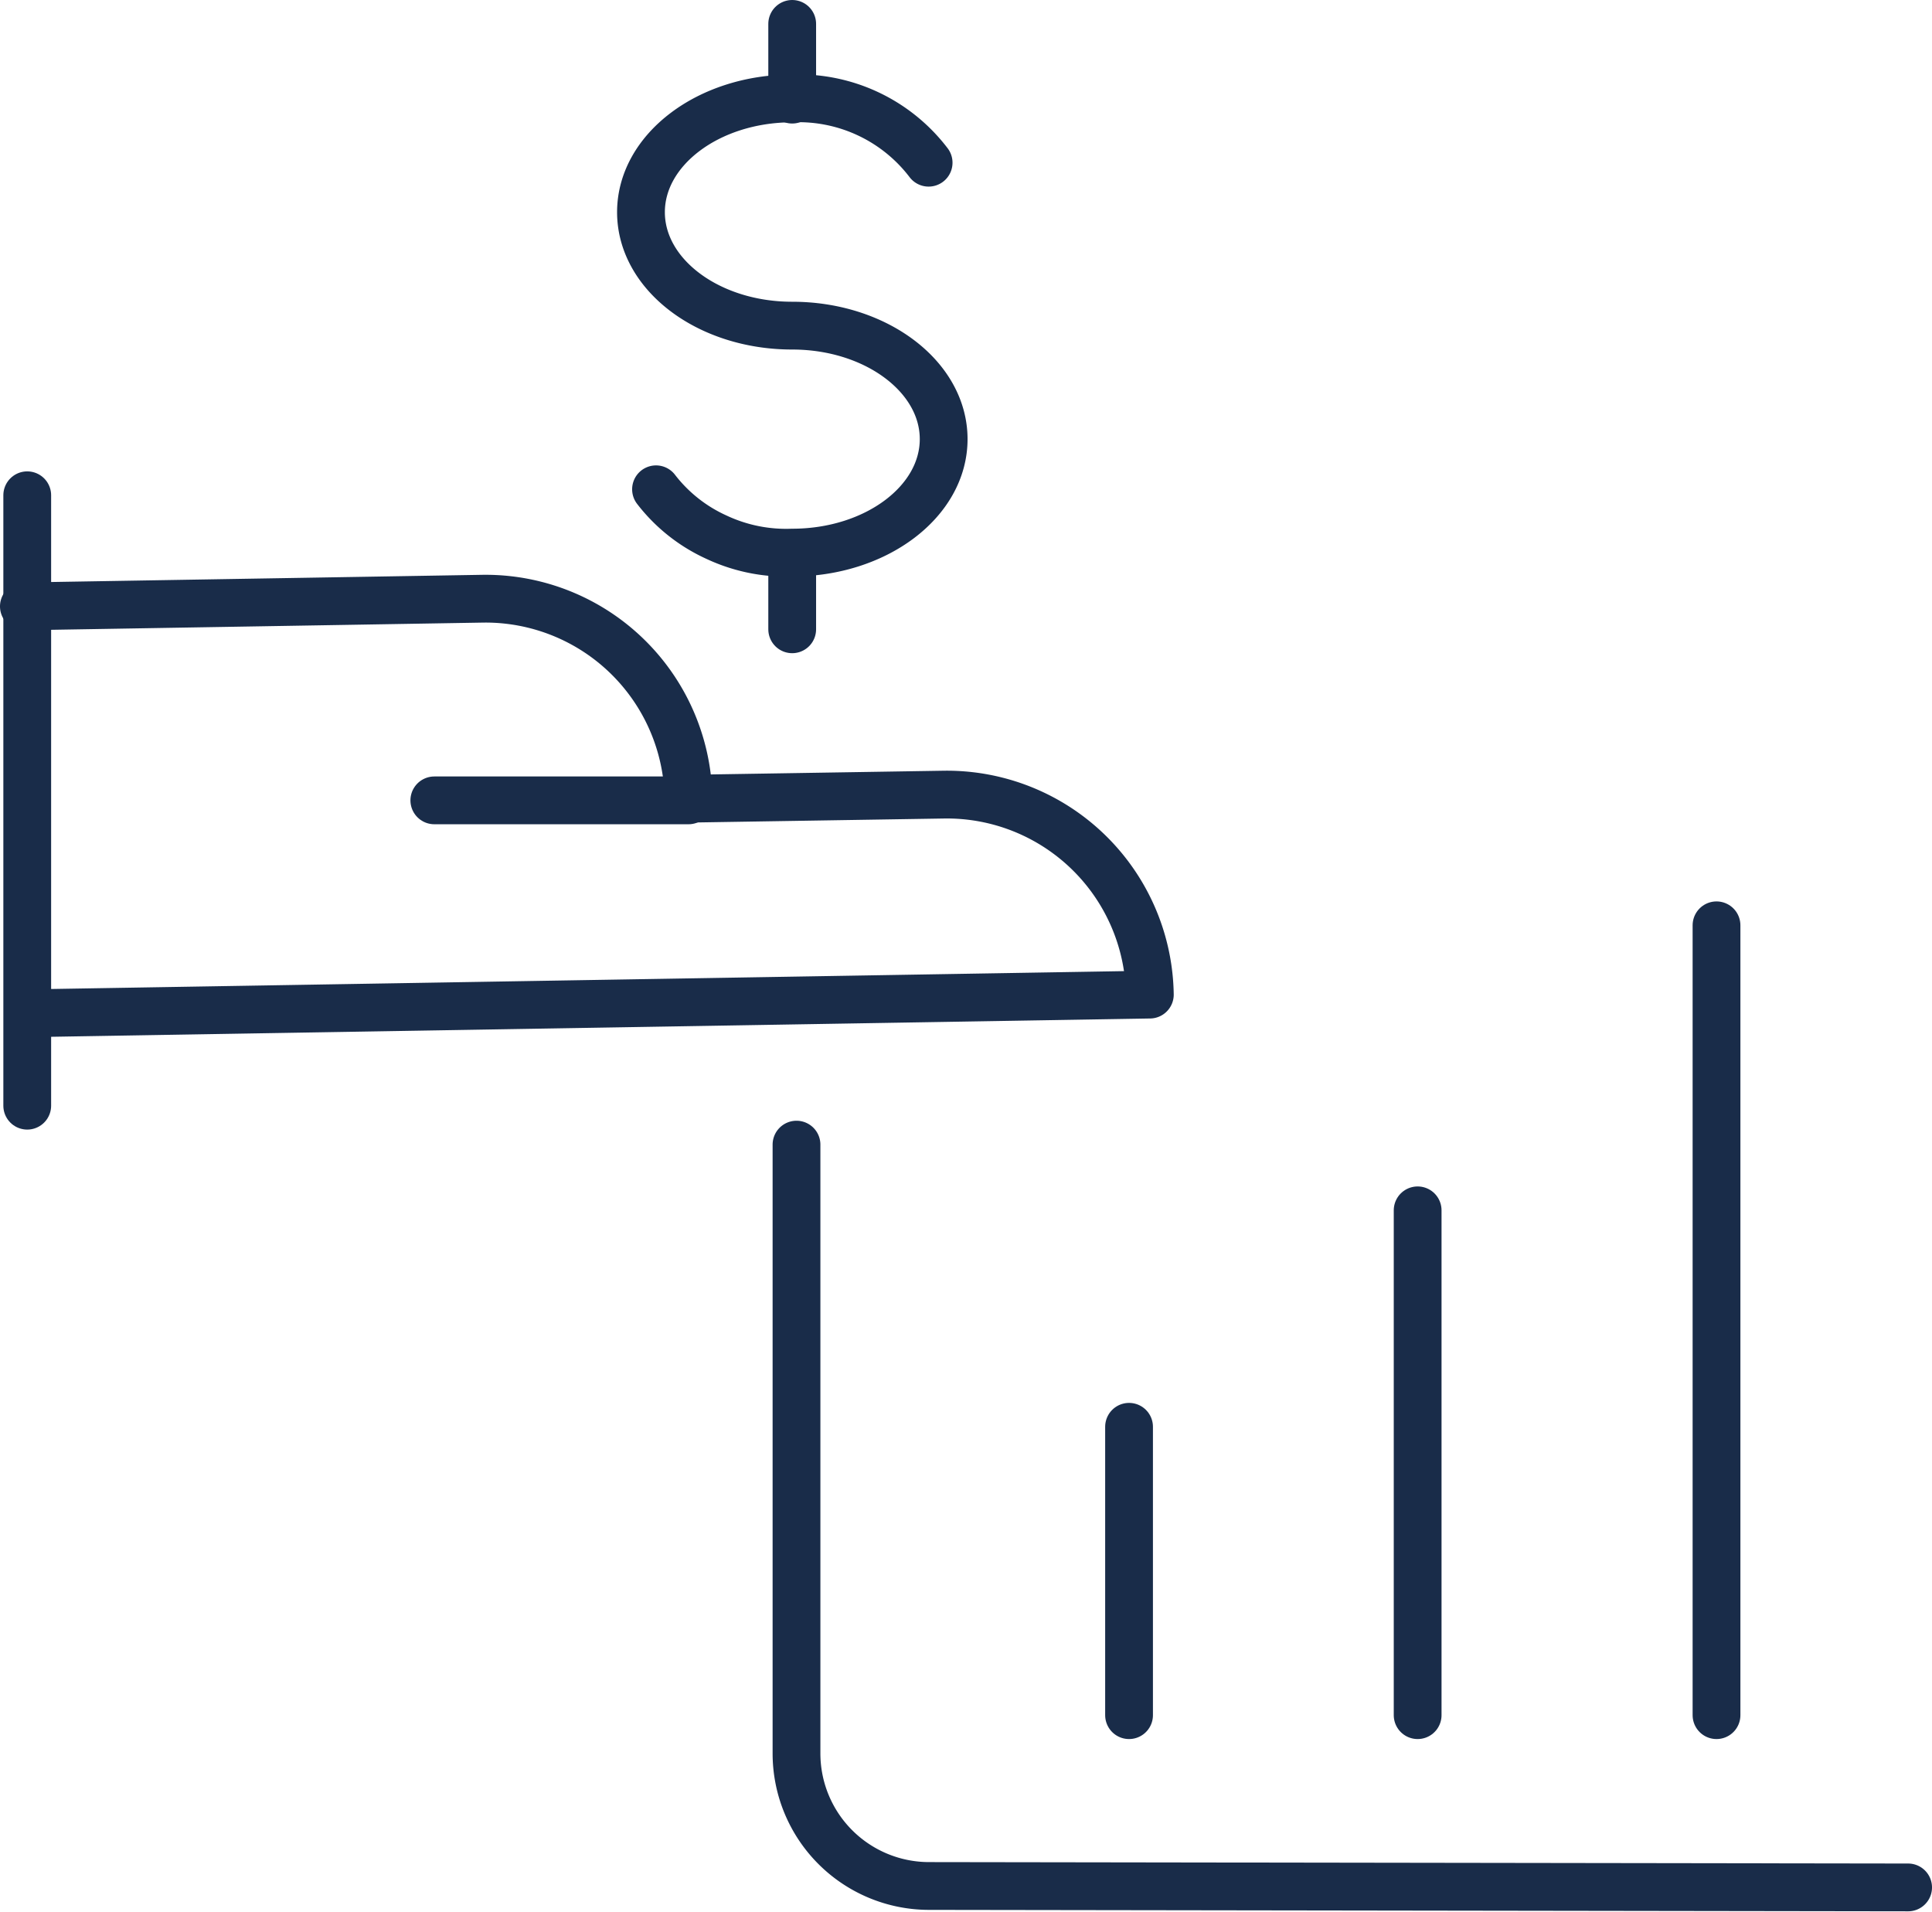
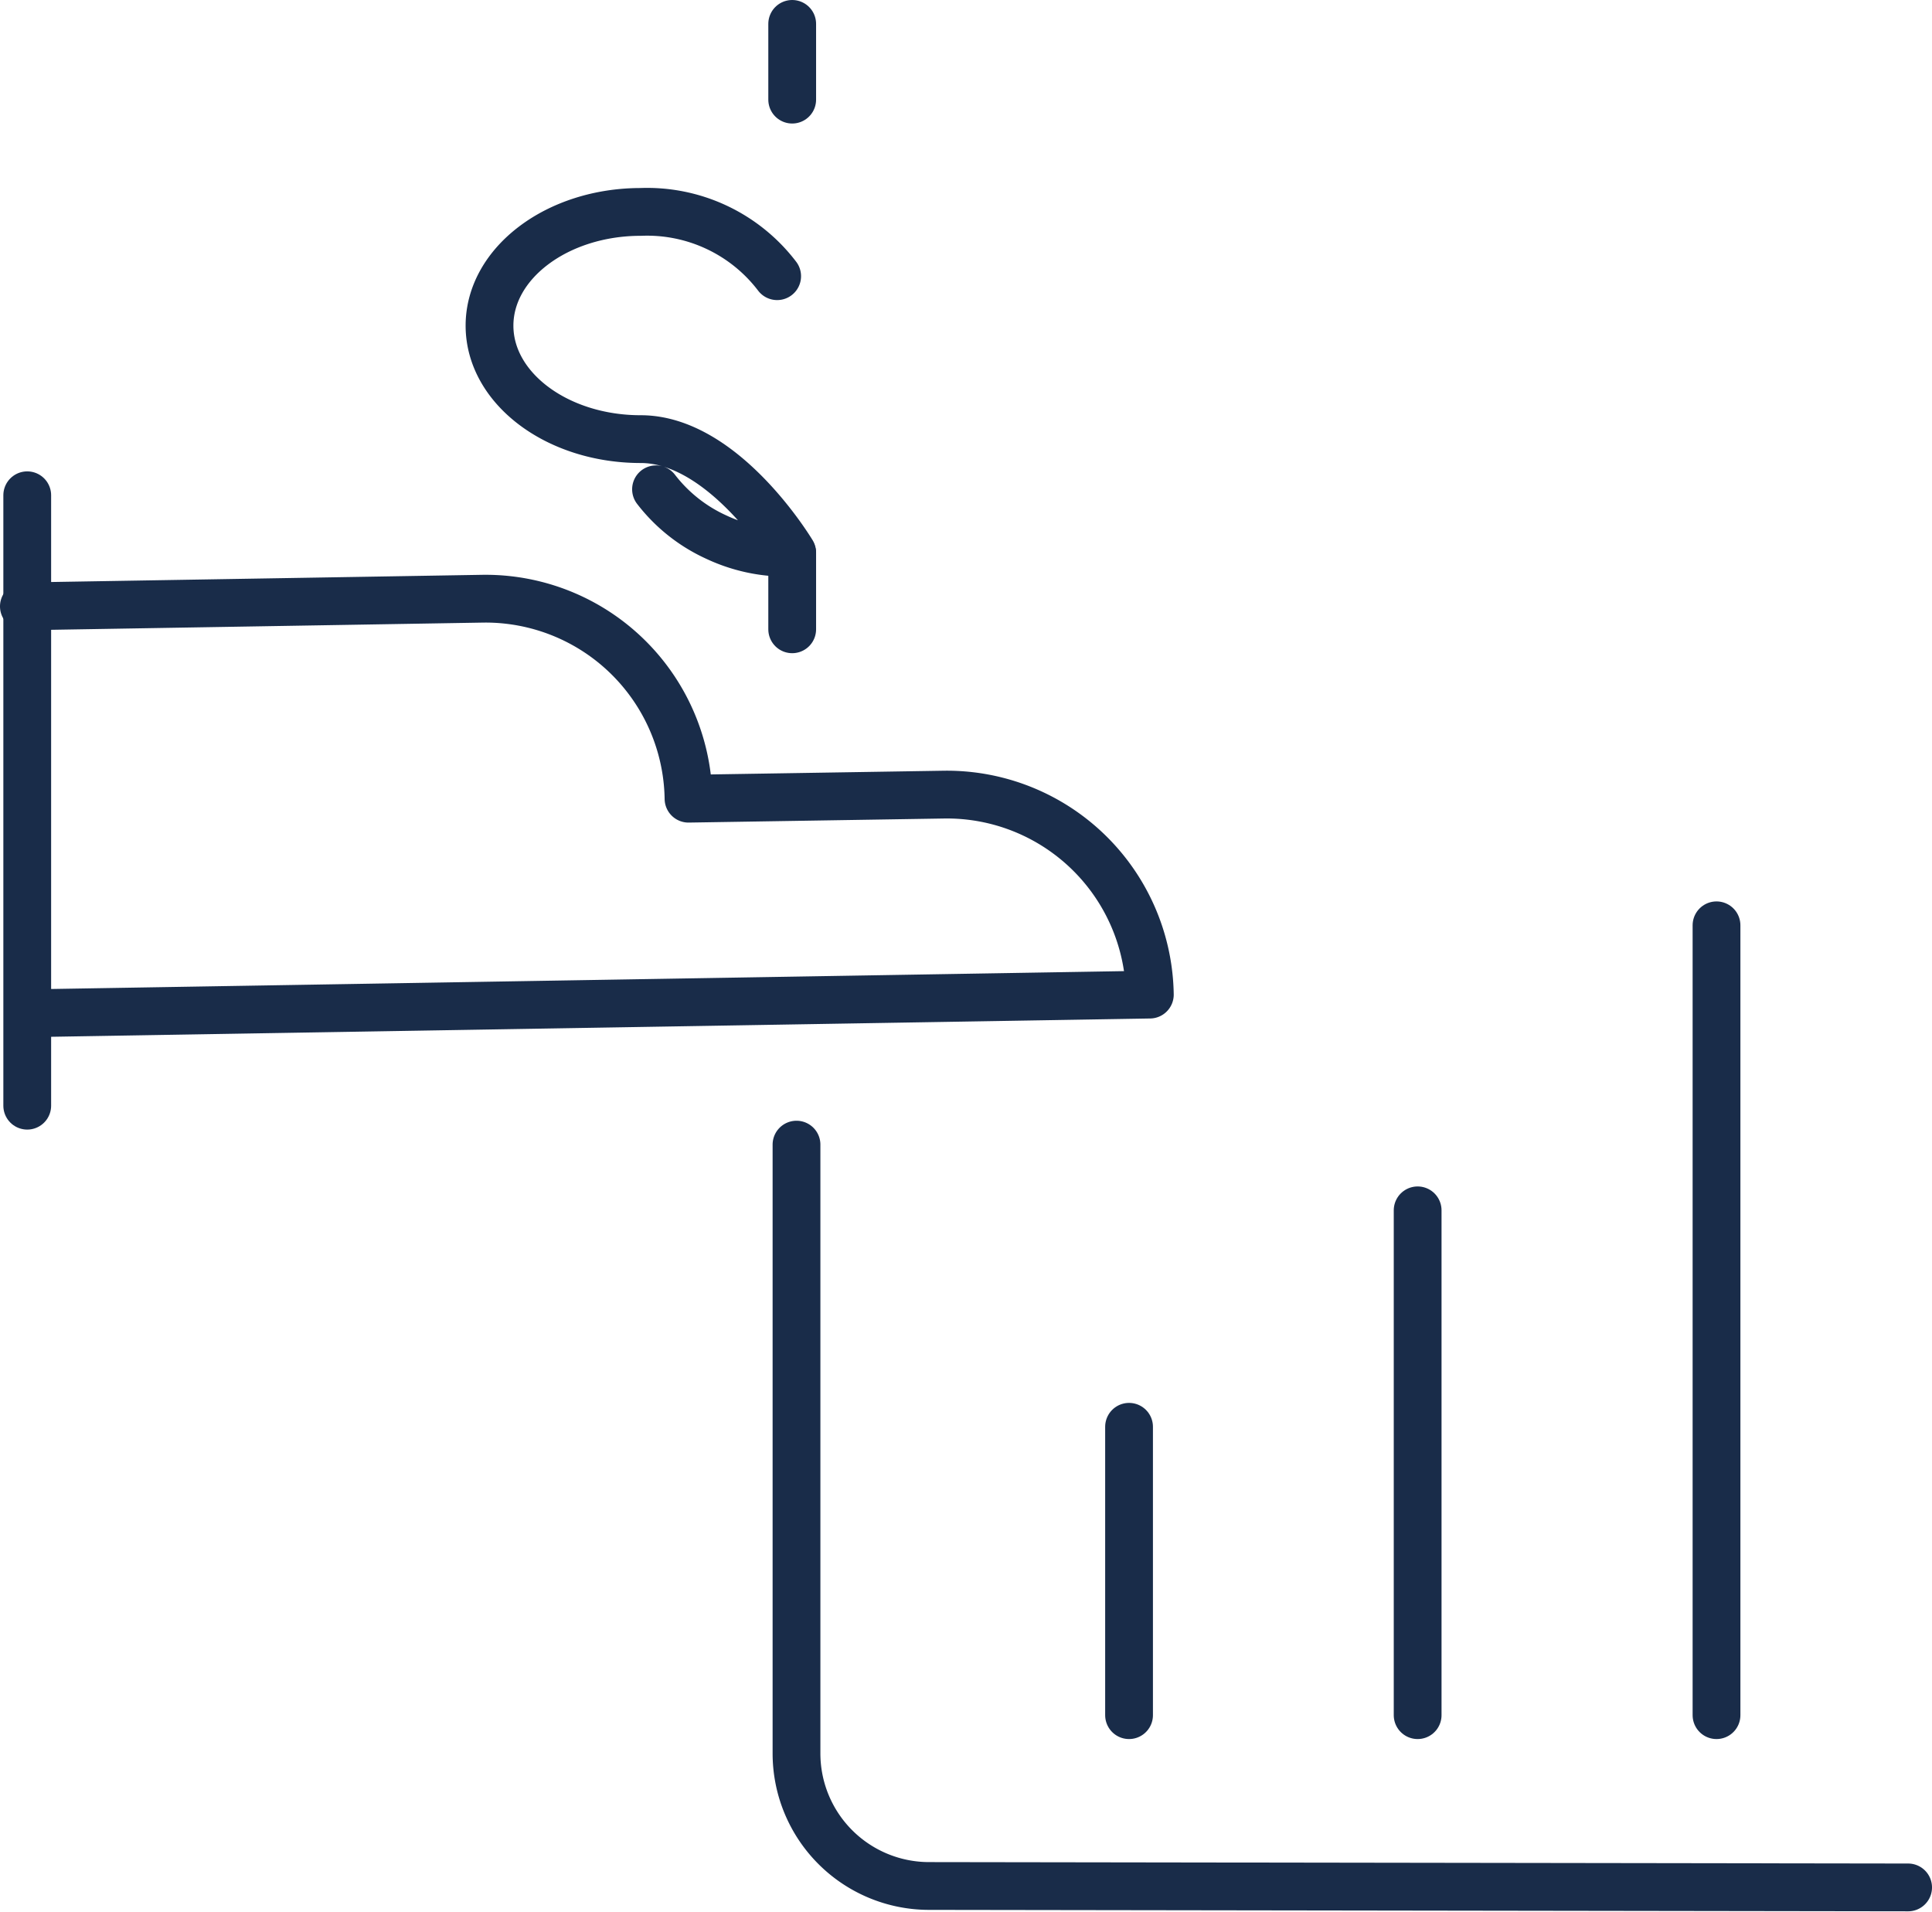
<svg xmlns="http://www.w3.org/2000/svg" viewBox="0 0 80.87 80.02">
  <defs>
    <style>.cls-1{fill:none;stroke:#192c49;stroke-linecap:round;stroke-linejoin:round;stroke-width:2px;}</style>
  </defs>
  <g id="katman_2" data-name="katman 2">
    <g id="katman_1-2" data-name="katman 1">
      <path class="cls-1" d="M79.87,79l-41-.06a5.55,5.55,0,0,1-5.53-5.54V47.91" />
      <path class="cls-1" d="M1.14,20.73V46.28" />
      <path class="cls-1" d="M1.28,42.41l46.85-.78a8.5,8.5,0,0,0-8.66-8.37l-10.65.17a8.5,8.5,0,0,0-8.65-8.37L1,25.38" />
-       <path class="cls-1" d="M18.18,33.5H28.82" />
      <path class="cls-1" d="M47.26,59.72V71.79" />
      <path class="cls-1" d="M59.34,50.66V71.79" />
      <path class="cls-1" d="M71.85,38.73V71.79" />
-       <path class="cls-1" d="M27.46,20.48a6.66,6.66,0,0,0,2.52,2,6.85,6.85,0,0,0,3.18.65c3.5,0,6.34-2.13,6.34-4.75s-2.84-4.75-6.34-4.75-6.33-2.13-6.33-4.75,2.84-4.76,6.33-4.76a6.84,6.84,0,0,1,5.71,2.69" />
+       <path class="cls-1" d="M27.46,20.48a6.66,6.66,0,0,0,2.52,2,6.85,6.85,0,0,0,3.18.65s-2.84-4.75-6.34-4.75-6.33-2.13-6.33-4.75,2.84-4.76,6.33-4.76a6.84,6.84,0,0,1,5.71,2.69" />
      <path class="cls-1" d="M33.16,23.17v3.17" />
      <path class="cls-1" d="M33.16,1V4.17" />
    </g>
  </g>
</svg>